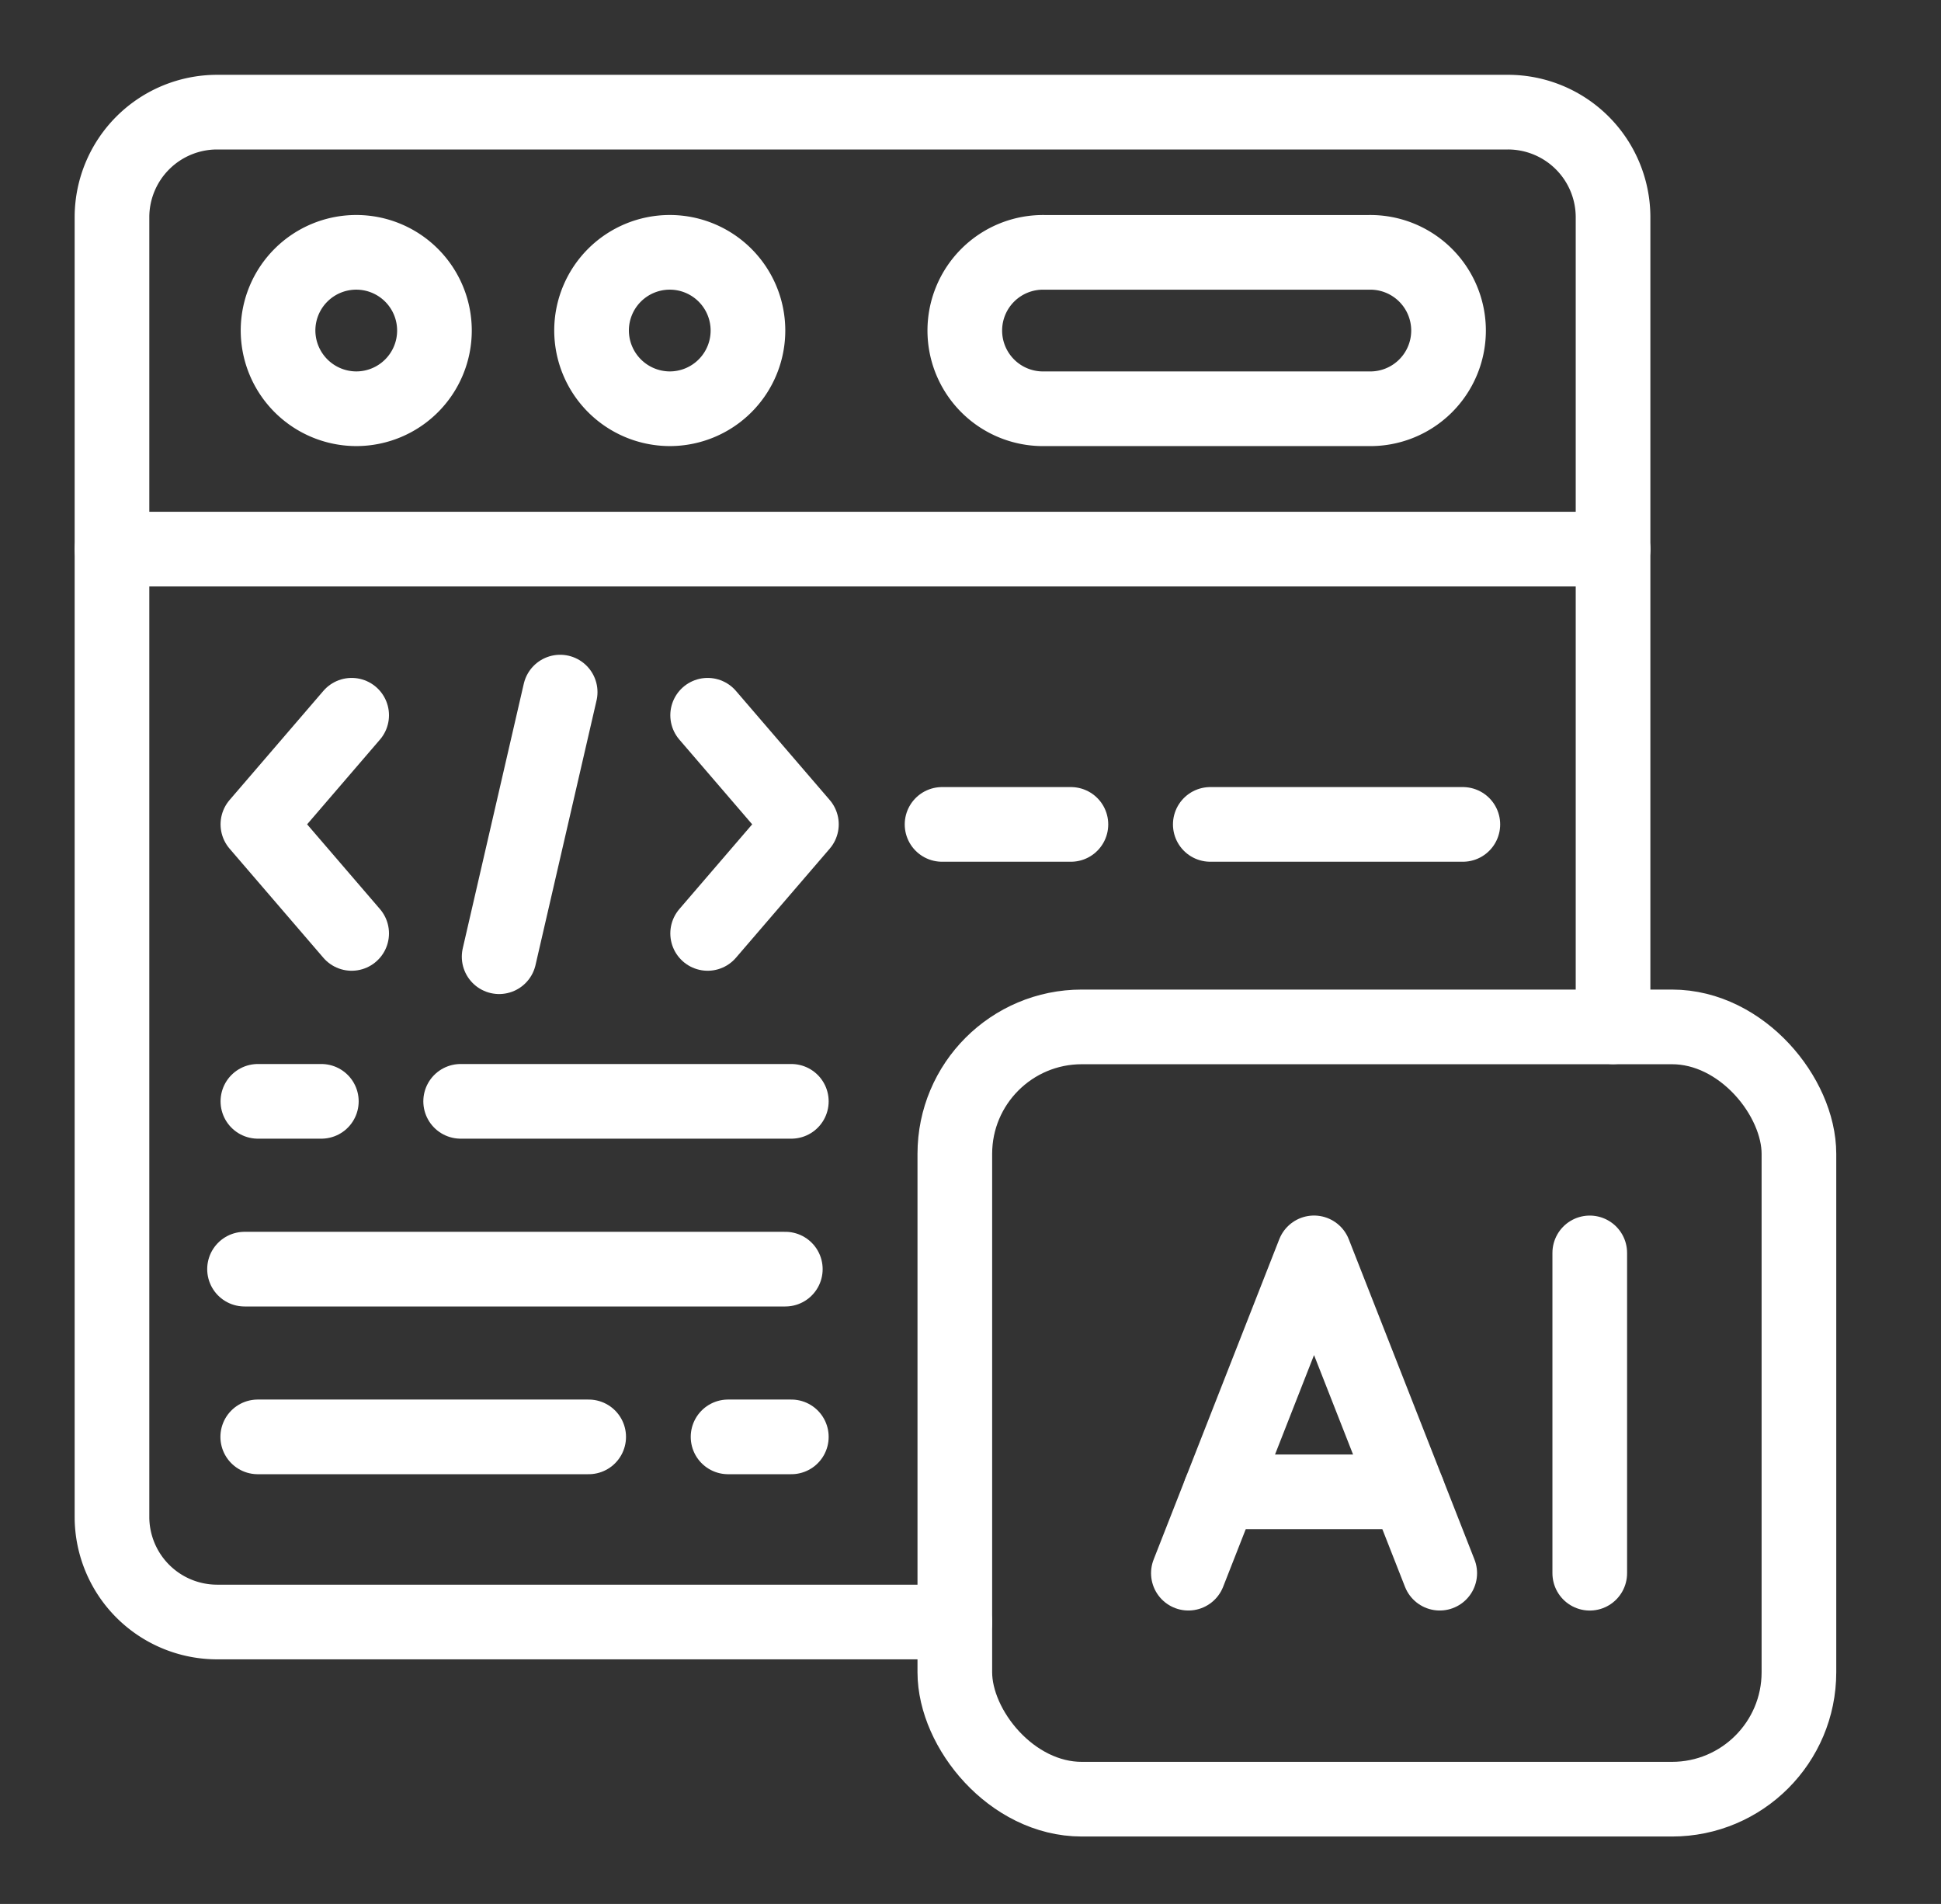
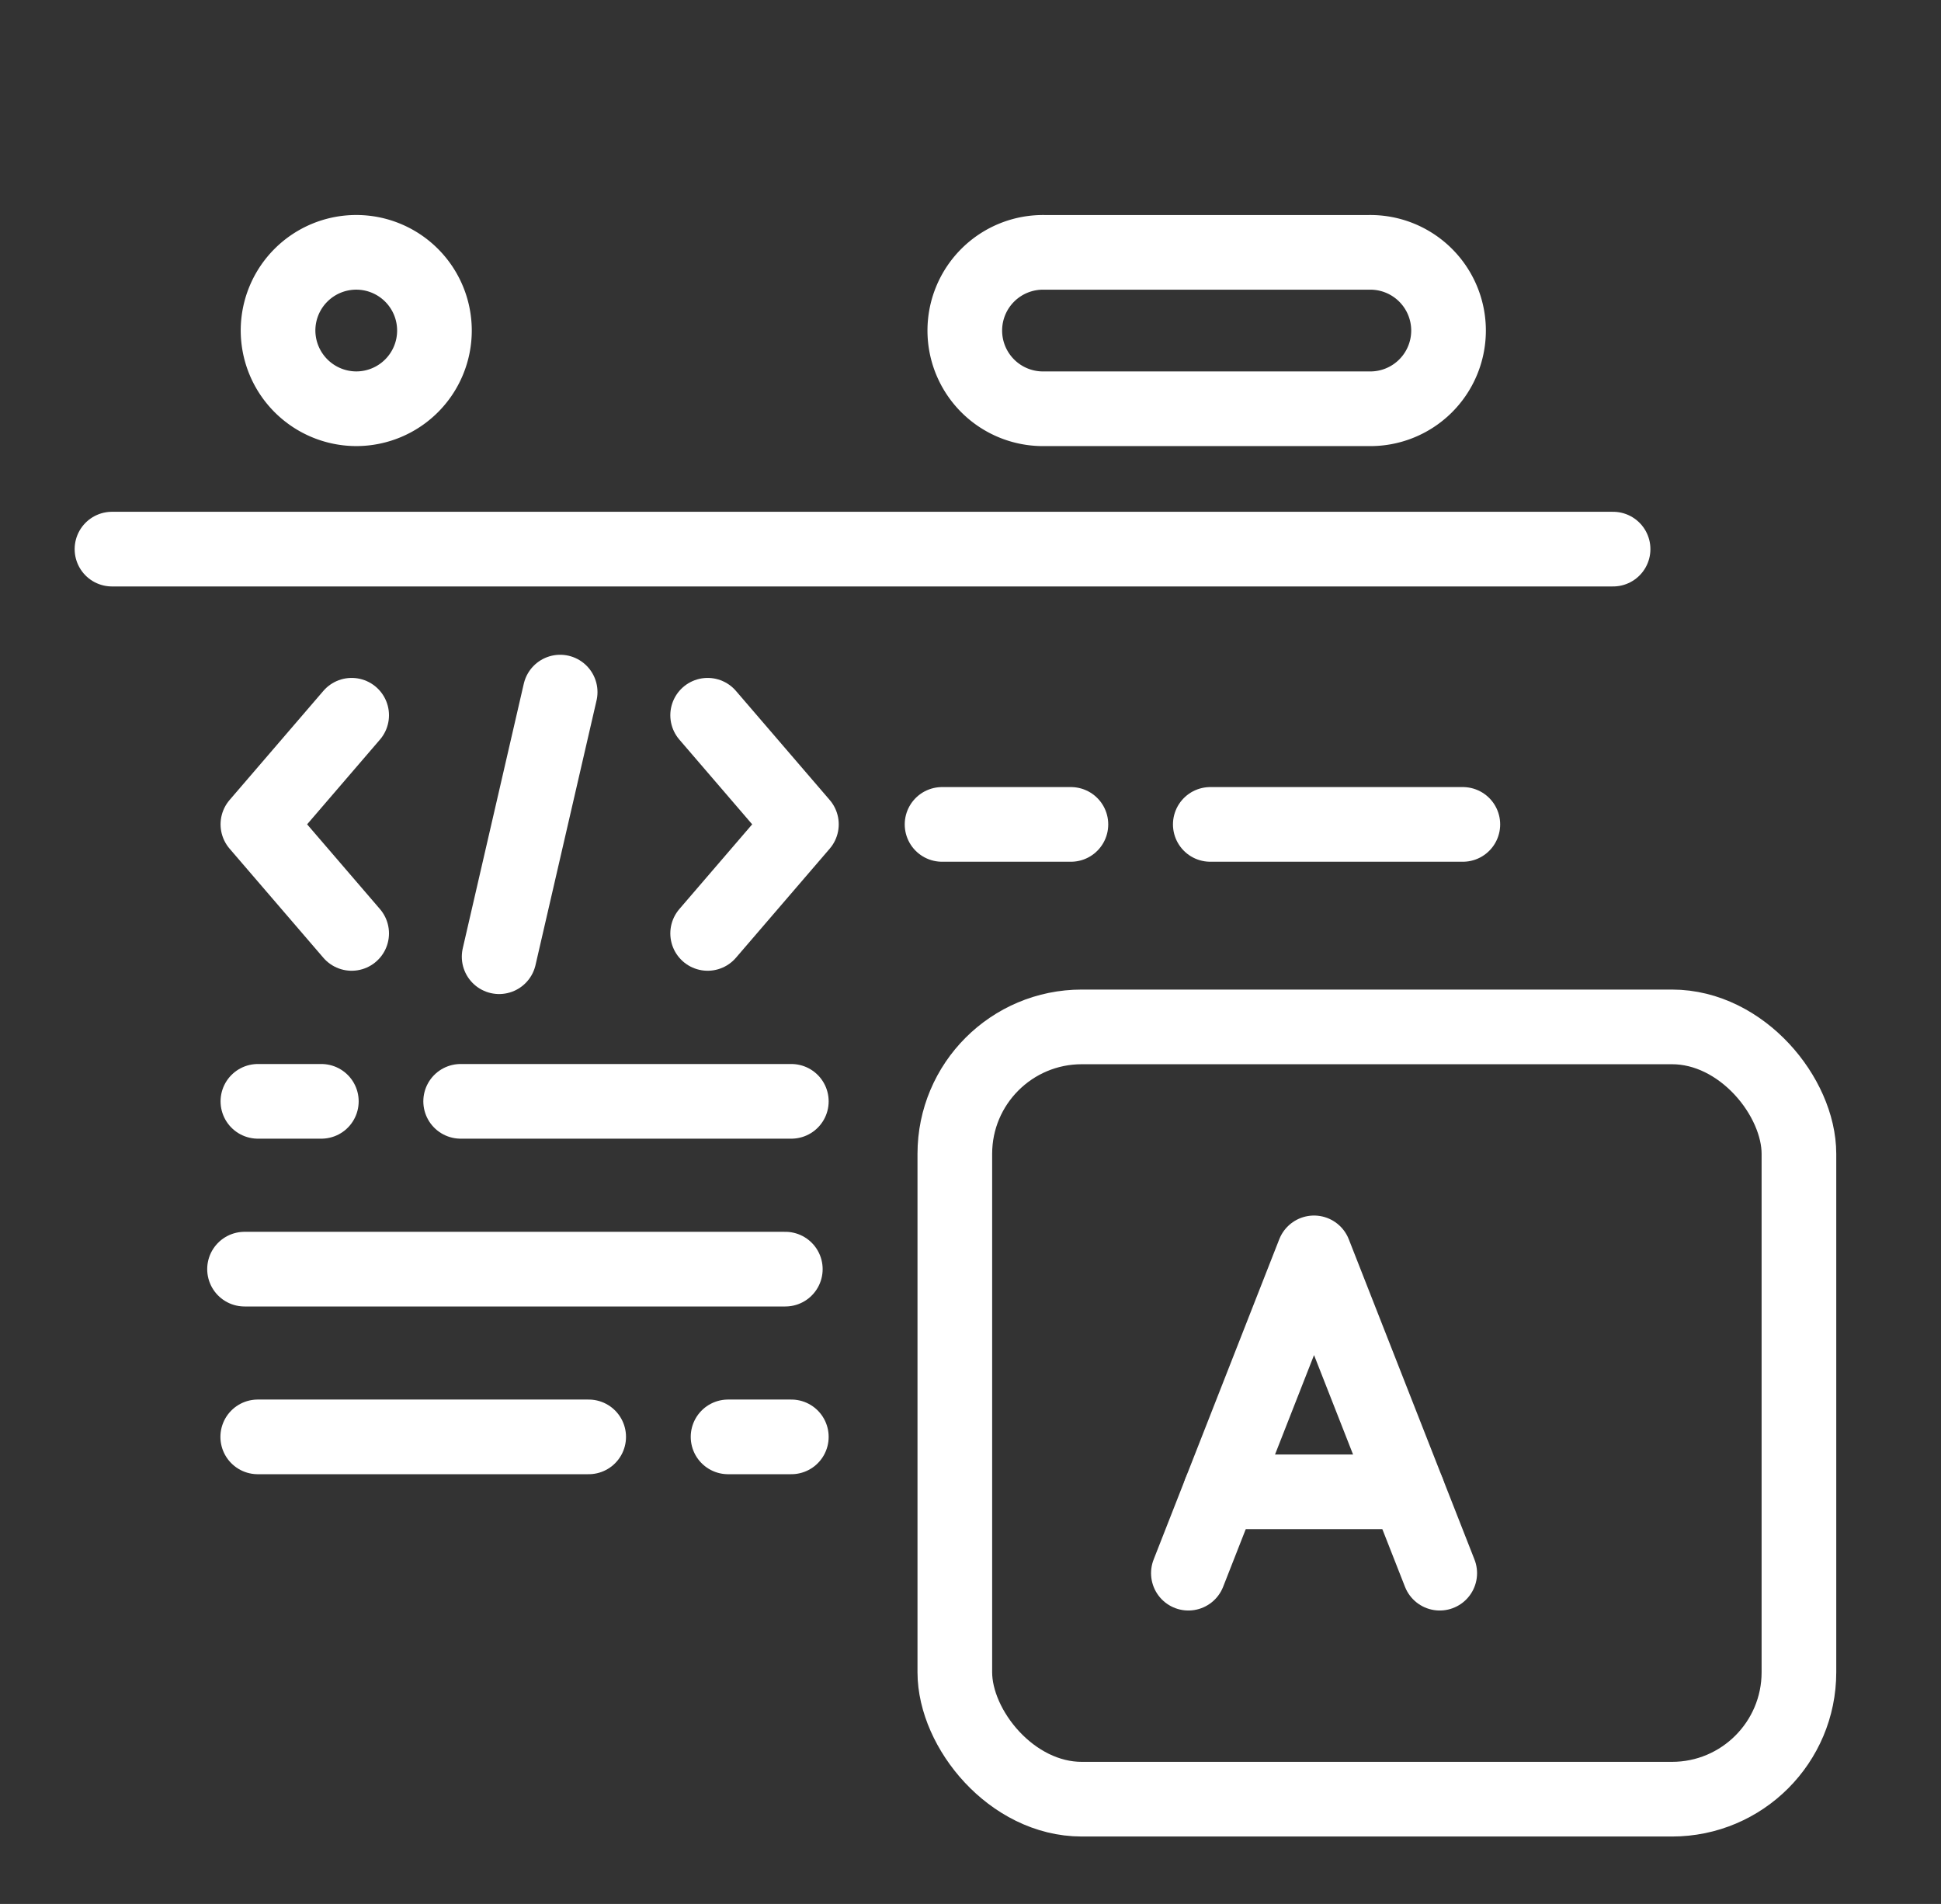
<svg xmlns="http://www.w3.org/2000/svg" width="52" height="51">
  <rect width="100%" height="100%" fill="#333333" stroke="none" />
  <g data-name="Group 6266" transform="translate(3 3)" fill="none" stroke="#fff" stroke-linecap="round" stroke-linejoin="round" stroke-width="2">
-     <path data-name="Path 3642" d="M22.58 40.448H2.812A2.818 2.818 0 0 1 0 37.648V2.804a2.817 2.817 0 0 1 2.812-2.8h34.59a2.816 2.816 0 0 1 2.812 2.8v21.7" />
    <path data-name="Path 3643" d="M6.549 7.949a2.095 2.095 0 1 0-2.1-2.1 2.1 2.1 0 0 0 2.1 2.1z" />
-     <path data-name="Path 3644" d="M14.948 7.949a2.095 2.095 0 1 0-2.1-2.1 2.1 2.1 0 0 0 2.1 2.1z" />
    <path data-name="Path 3645" d="M24.988 3.76h8.678a2.095 2.095 0 1 1 0 4.189h-8.678a2.095 2.095 0 1 1 0-4.189z" />
    <rect data-name="Rectangle 4744" width="22.614" height="20.687" rx="3.401" transform="translate(22.58 24.507)" />
    <path data-name="Line 260" d="M0 11.709h40.215" />
    <path data-name="Line 261" d="m12.007 15.539-1.635 7.088" />
    <path data-name="Path 3646" d="m6.421 16.159-2.512 2.922 2.512 2.922" />
    <path data-name="Path 3647" d="m15.958 16.159 2.512 2.922-2.512 2.922" />
    <path data-name="Path 3648" d="M22.238 19.083h3.452m3.734 0h6.766" />
    <path data-name="Path 3649" d="M3.909 26.501h1.7m3.732 0H18.2" />
    <path data-name="Line 262" d="M3.551 30.996h14.488" />
    <path data-name="Path 3650" d="M18.2 35.489h-1.695m-3.734 0H3.905" />
    <path data-name="Path 3651" d="m28.837 39.14 3.366-8.58 3.368 8.58" />
-     <path data-name="Line 263" d="M39.59 39.141v-8.58" />
    <path data-name="Line 264" d="M29.693 36.961h5.021" />
  </g>
</svg>